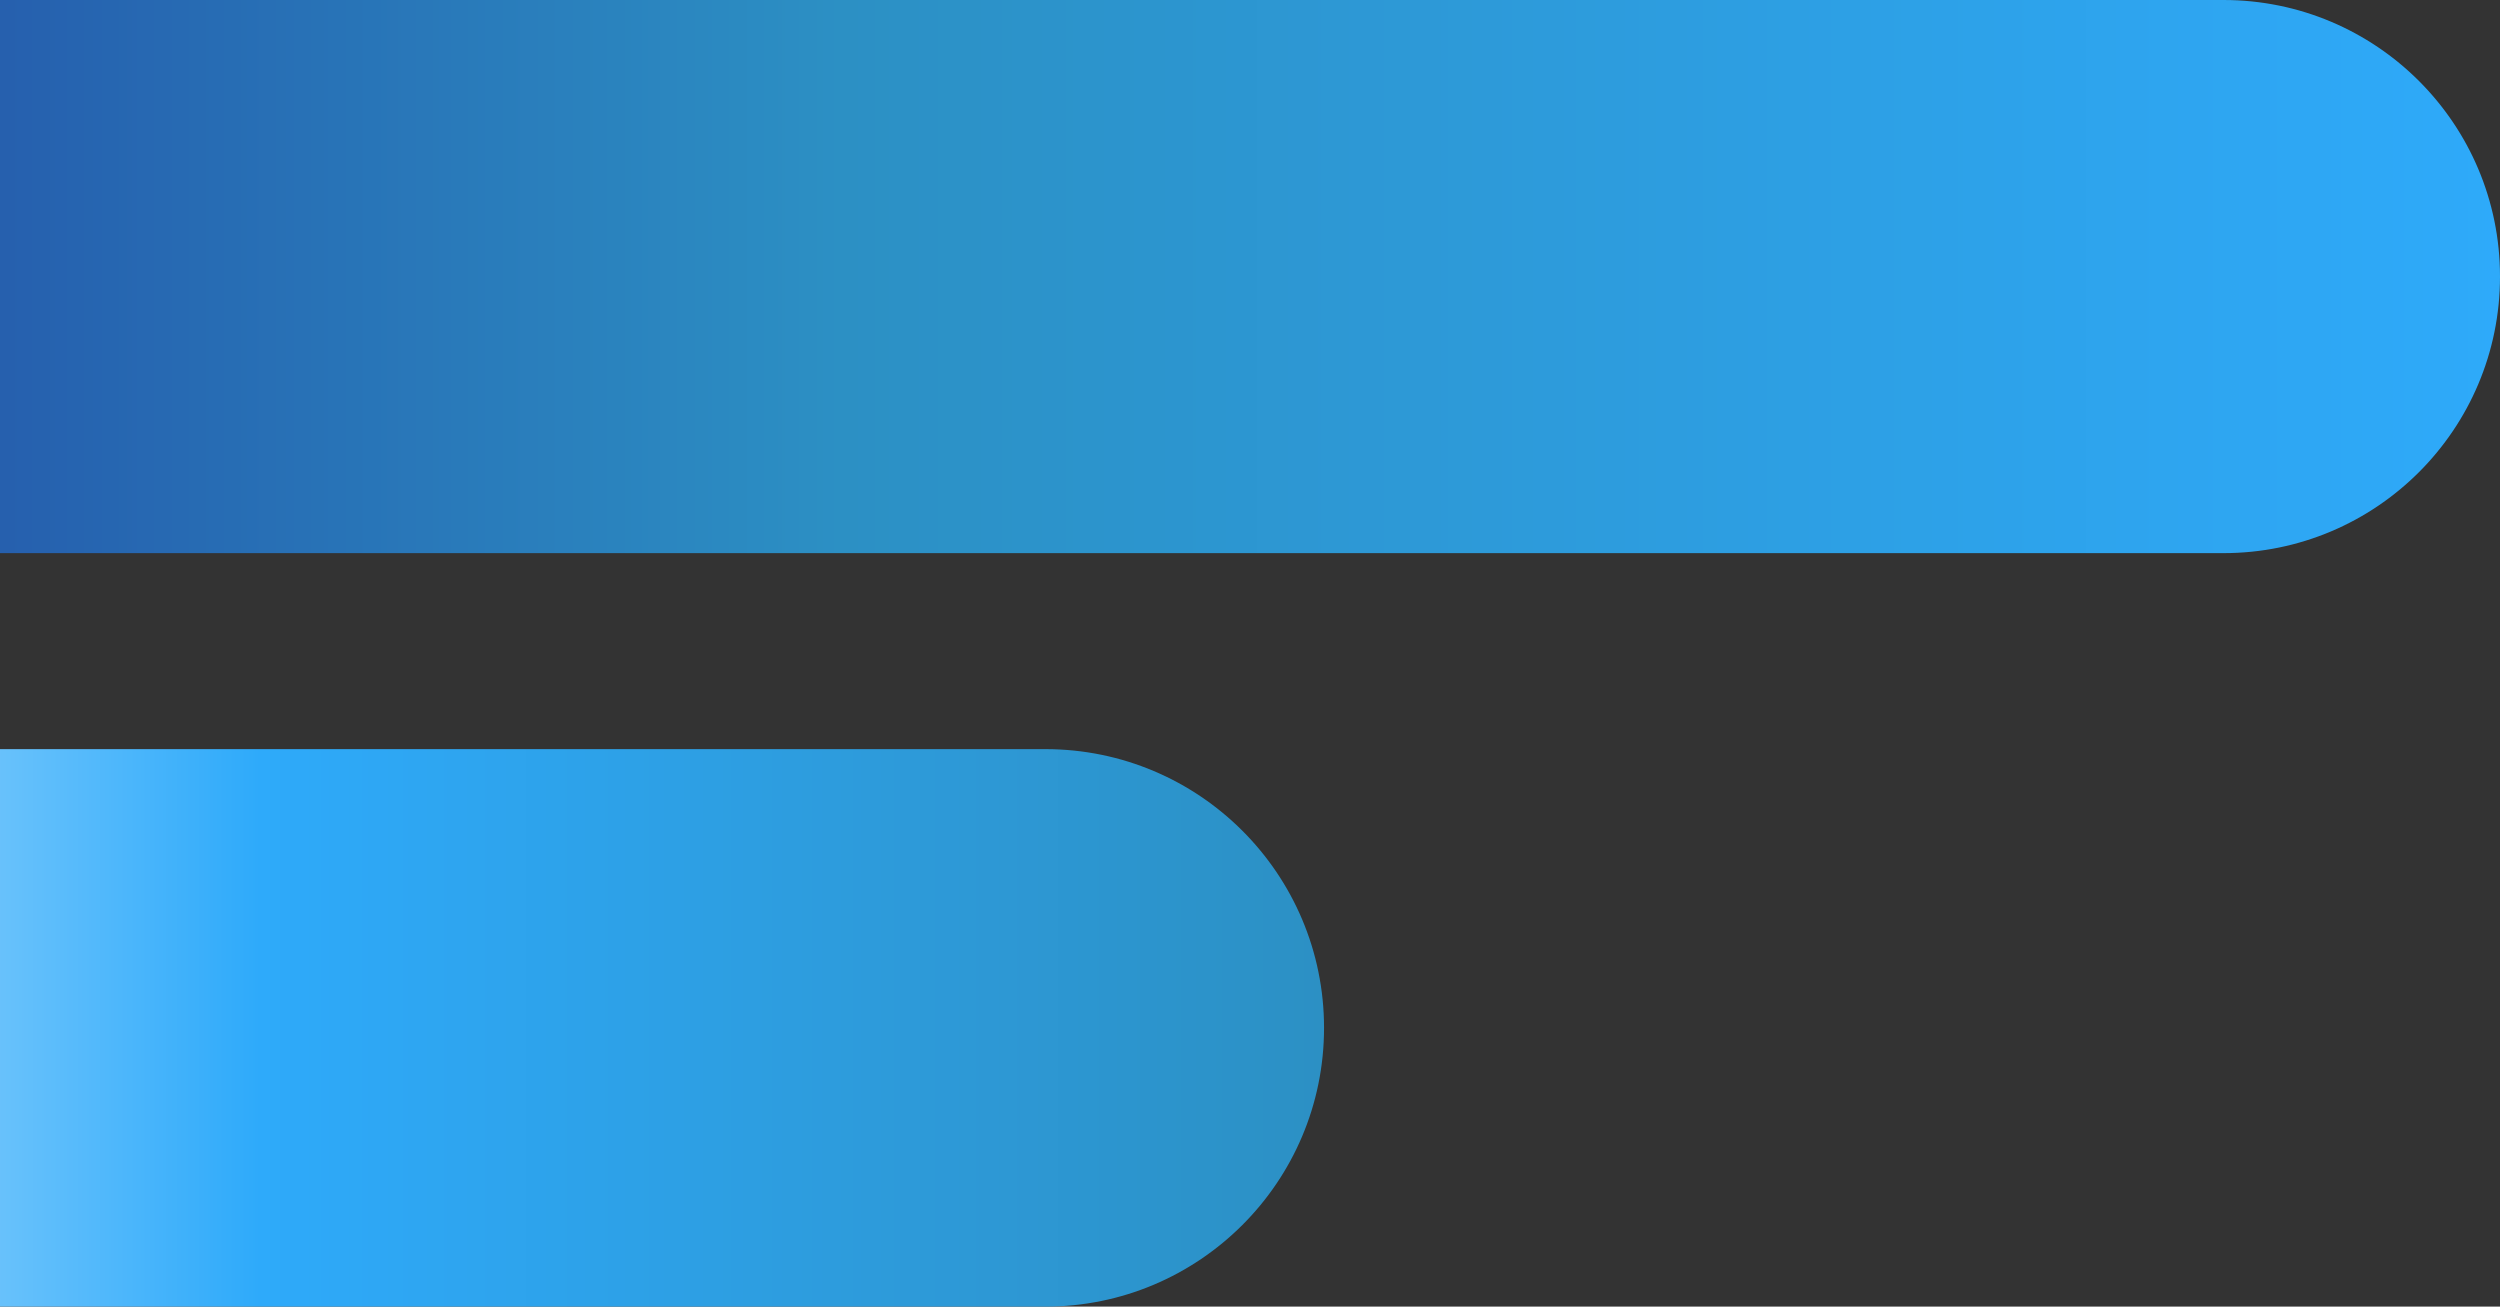
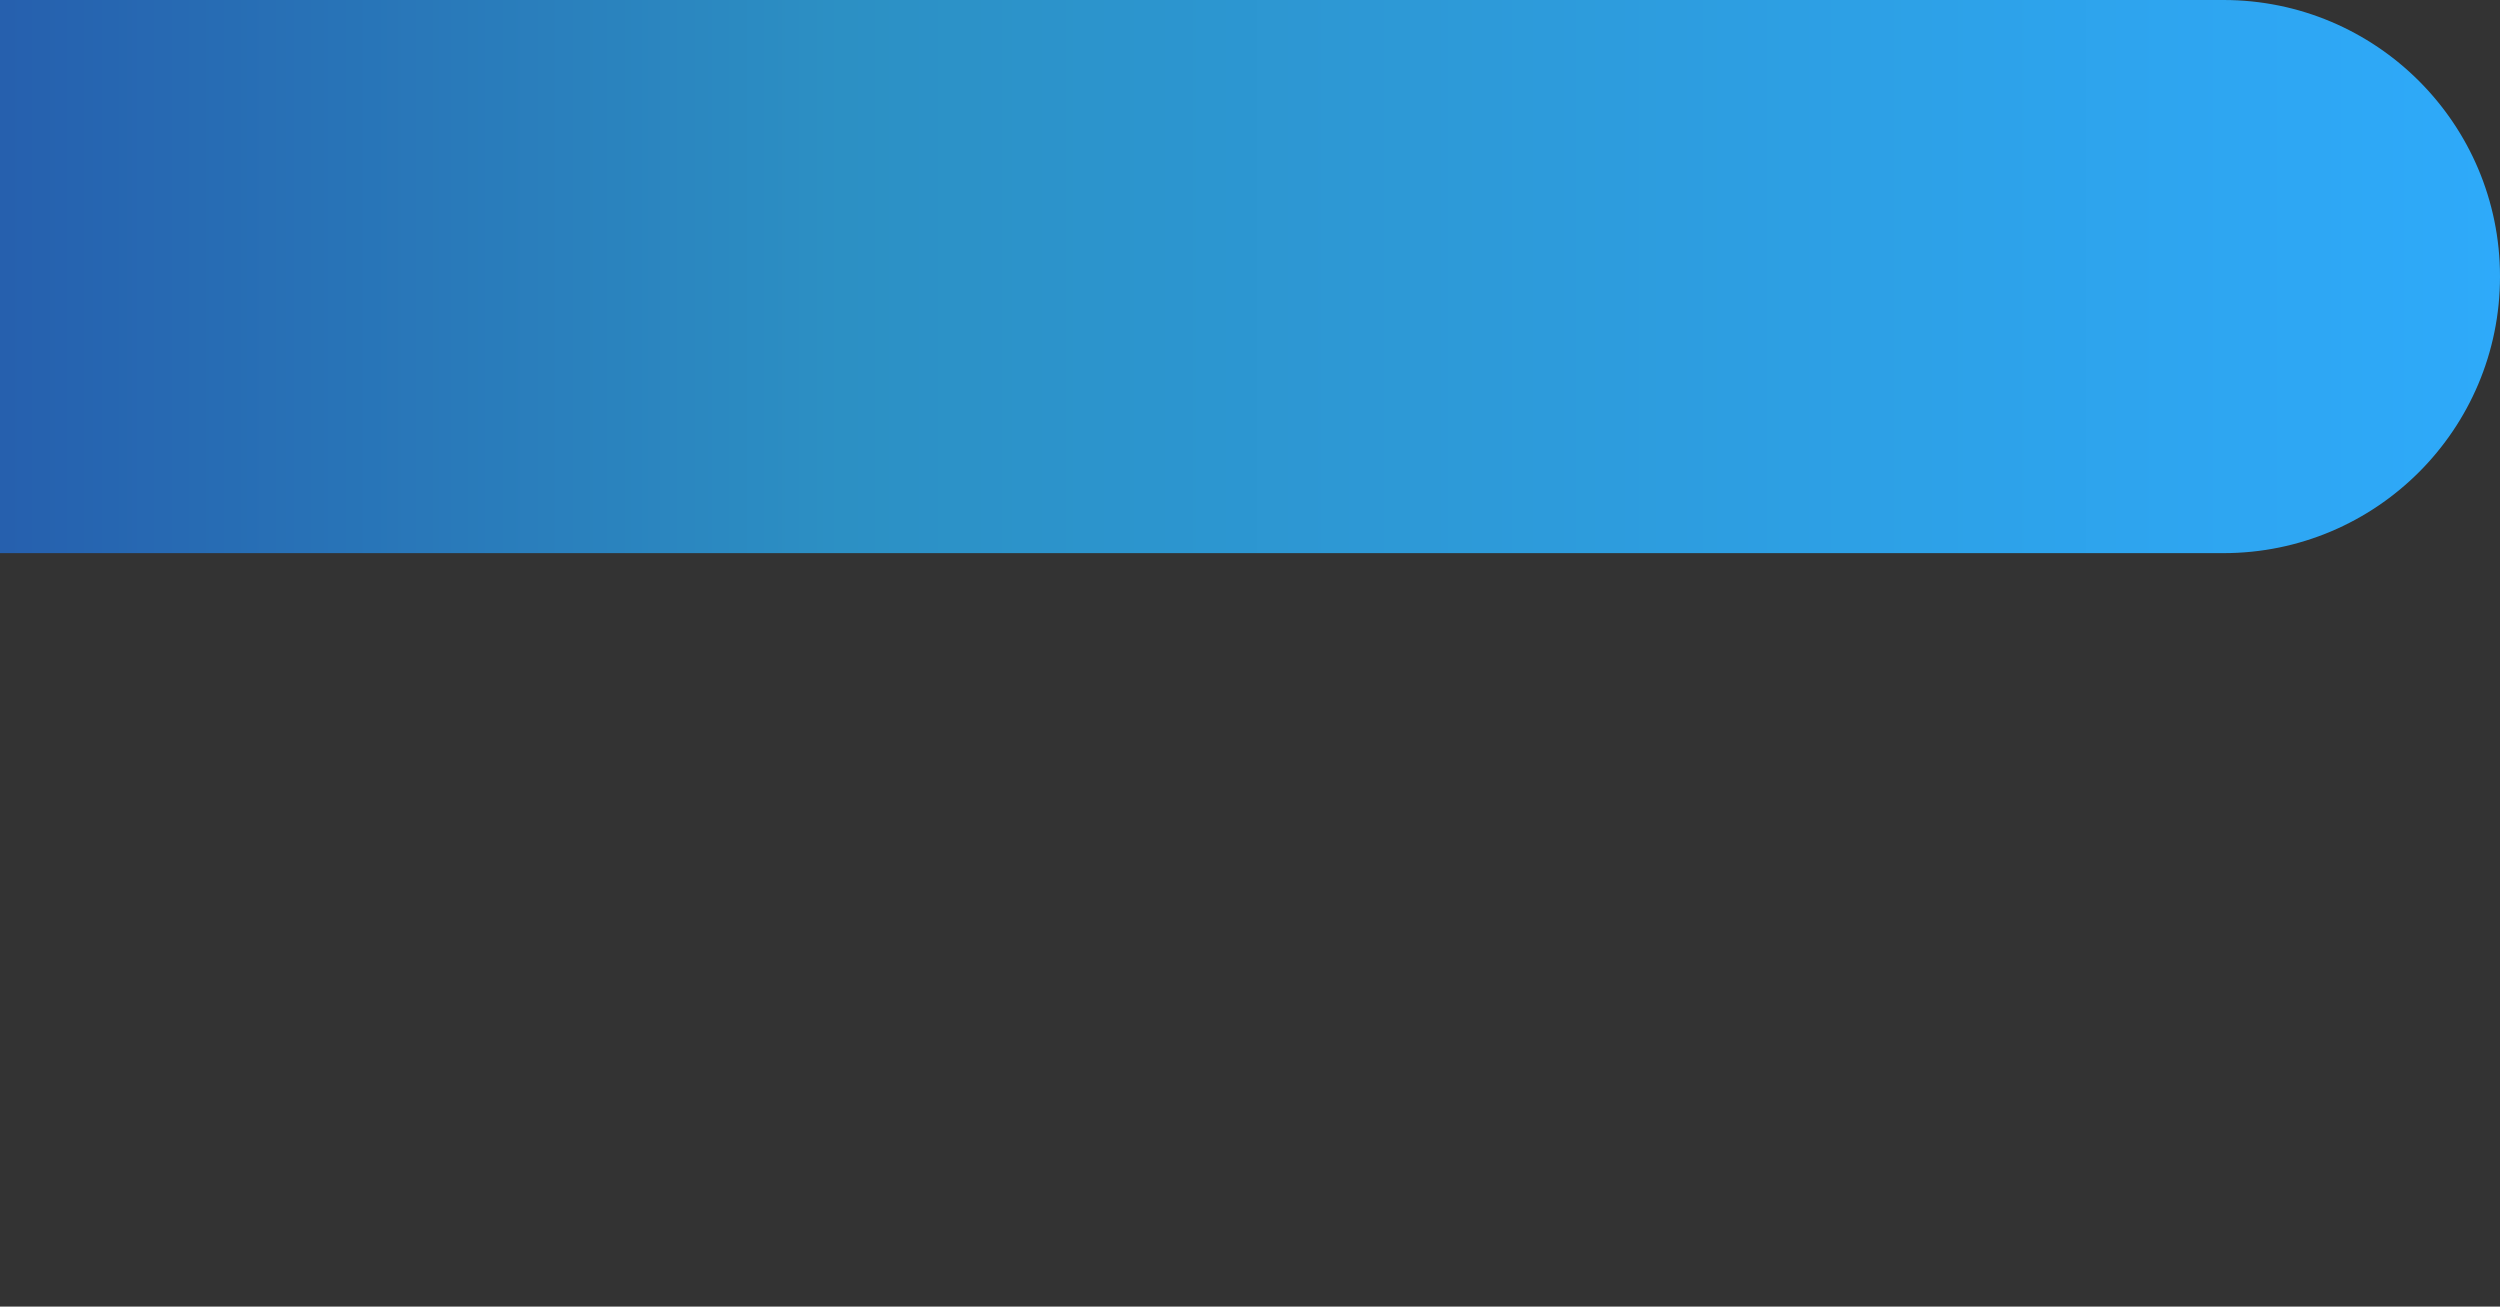
<svg xmlns="http://www.w3.org/2000/svg" width="287" height="150" viewBox="0 0 287 150" fill="none">
  <rect x="0" y="0" width="287" height="150" fill="#333333" stroke="none" />
  <path d="M255.25 63.5C272.785 63.5 287 49.285 287 31.75C287 14.215 272.785 1.52588e-05 255.25 1.52588e-05L0 1.52588e-05V63.5L255.25 63.5Z" fill="url(#paint0_linear_134_446)" />
-   <path d="M120 150C137.673 150 152 135.673 152 118C152 100.327 137.673 86 120 86H0V150H120Z" fill="url(#paint1_linear_134_446)" />
  <defs>
    <linearGradient id="paint0_linear_134_446" x1="287" y1="31.75" x2="-97.375" y2="31.75" gradientUnits="userSpaceOnUse">
      <stop stop-color="#2EAAFA" />
      <stop offset="0.495" stop-color="#2C90C4" />
      <stop offset="1" stop-color="#1F2F98" />
    </linearGradient>
    <linearGradient id="paint1_linear_134_446" x1="152" y1="118" x2="-78.036" y2="118" gradientUnits="userSpaceOnUse">
      <stop stop-color="#2C90C4" />
      <stop offset="0.531" stop-color="#2EAAFA" />
      <stop offset="1" stop-color="white" />
    </linearGradient>
  </defs>
</svg>